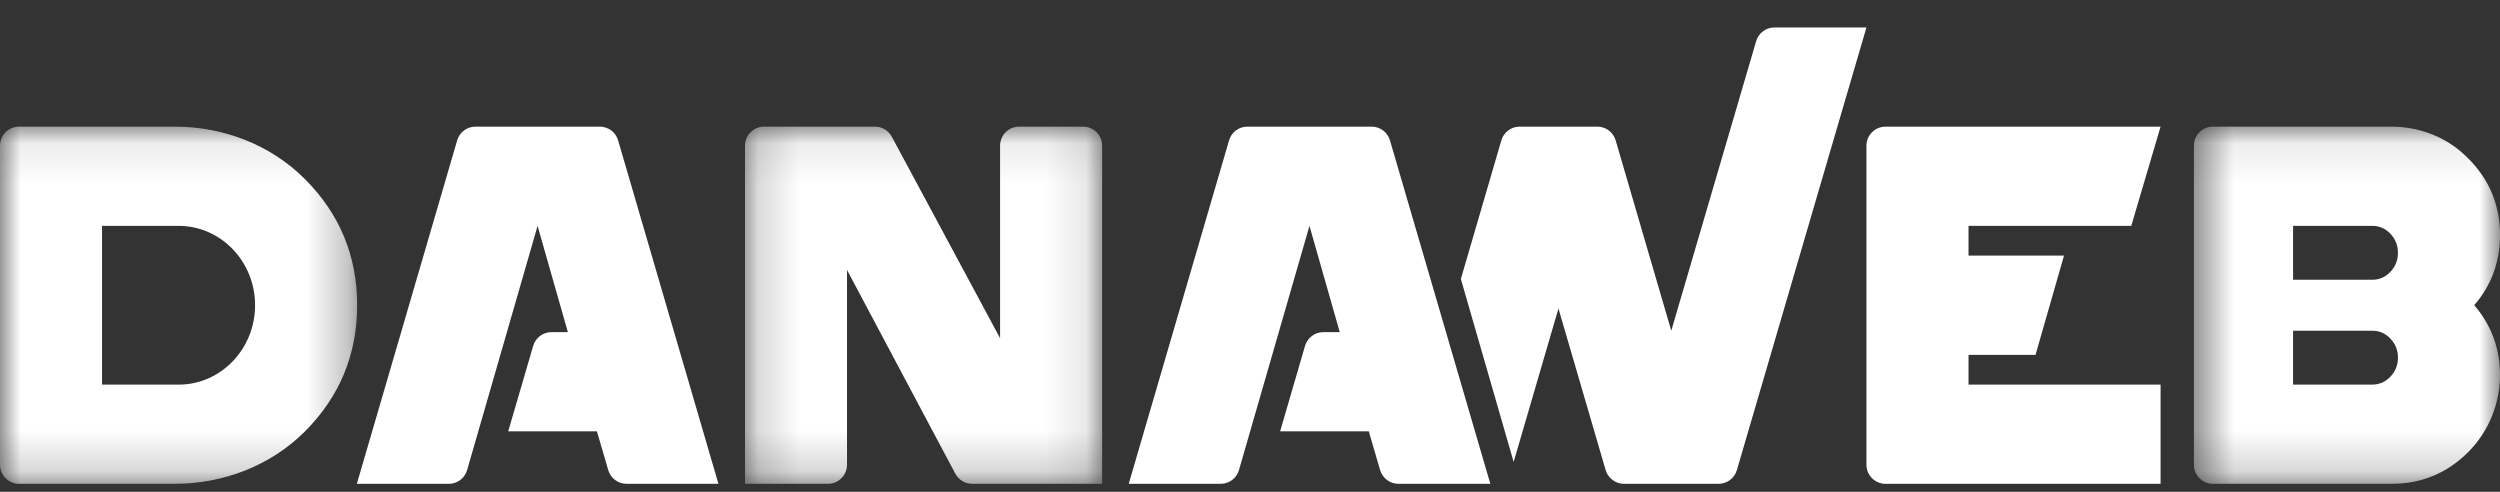
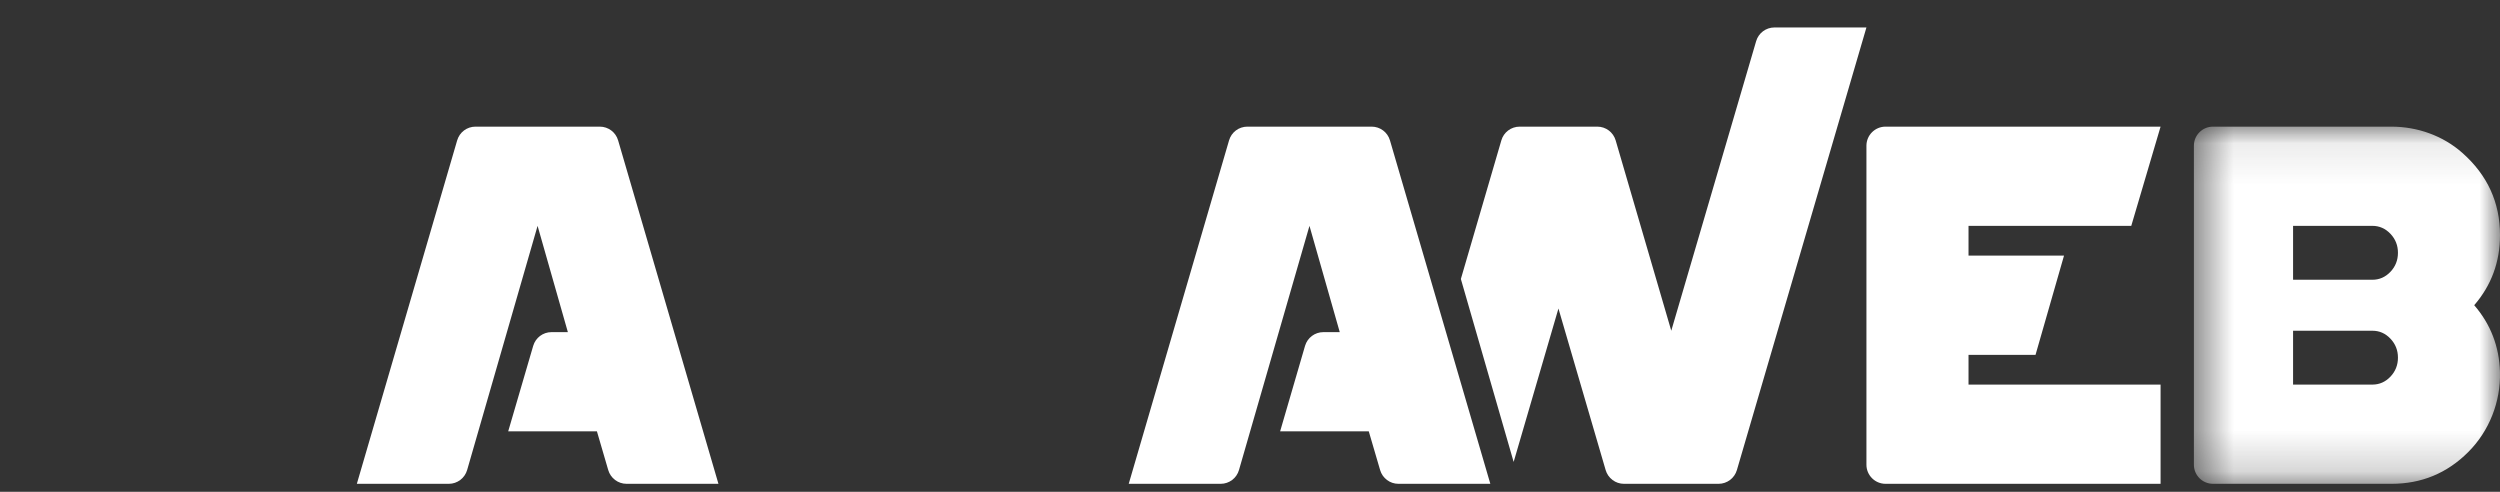
<svg xmlns="http://www.w3.org/2000/svg" width="61" height="12" viewBox="0 0 61 12" fill="none">
  <rect x="0" y="0" width="61" height="12" fill="#333333" stroke="none" />
  <mask id="mask0_11_1436" style="mask-type:alpha" maskUnits="userSpaceOnUse" x="0" y="3" width="9" height="9">
-     <path fill-rule="evenodd" clip-rule="evenodd" d="M0 3.09H8.714V11.805H0V3.09Z" fill="white" />
-   </mask>
+     </mask>
  <g mask="url(#mask0_11_1436)">
-     <path fill-rule="evenodd" clip-rule="evenodd" d="M4.357 9.385H2.49V5.511H4.357C5.388 5.511 6.224 6.378 6.224 7.448C6.224 8.517 5.388 9.385 4.357 9.385ZM7.437 4.366C6.602 3.531 5.448 3.09 4.266 3.09H0.465C0.208 3.09 -9.15527e-05 3.298 -9.15527e-05 3.555V11.34C-9.15527e-05 11.596 0.208 11.805 0.465 11.805H4.266C5.447 11.805 6.601 11.364 7.437 10.53C8.288 9.679 8.714 8.651 8.714 7.447C8.714 6.244 8.288 5.216 7.437 4.366Z" fill="white" />
-   </g>
+     </g>
  <mask id="mask1_11_1436" style="mask-type:alpha" maskUnits="userSpaceOnUse" x="18" y="3" width="9" height="9">
-     <path fill-rule="evenodd" clip-rule="evenodd" d="M18.178 3.09H26.892V11.805H18.178V3.09Z" fill="white" />
-   </mask>
+     </mask>
  <g mask="url(#mask1_11_1436)">
    <path fill-rule="evenodd" clip-rule="evenodd" d="M24.402 8.252V3.555C24.402 3.298 24.61 3.09 24.867 3.09H26.428C26.685 3.09 26.892 3.298 26.892 3.555V11.805H23.721C23.549 11.805 23.391 11.71 23.31 11.558L20.667 6.587V11.34C20.667 11.596 20.459 11.805 20.202 11.805H18.178V3.555C18.178 3.298 18.386 3.09 18.642 3.09H21.35C21.521 3.09 21.678 3.184 21.759 3.335L24.402 8.252Z" fill="white" />
  </g>
  <path fill-rule="evenodd" clip-rule="evenodd" d="M10.951 11.805H8.707L11.155 3.425C11.213 3.226 11.395 3.09 11.601 3.09H14.635C14.842 3.09 15.024 3.226 15.082 3.425L17.53 11.805H15.288C15.081 11.805 14.899 11.668 14.841 11.47L14.565 10.525H12.4L13.01 8.439C13.068 8.241 13.249 8.104 13.456 8.104H13.856L13.117 5.511L11.398 11.469C11.34 11.668 11.158 11.805 10.951 11.805Z" fill="white" />
  <path fill-rule="evenodd" clip-rule="evenodd" d="M29.785 11.805H27.541L29.989 3.425C30.047 3.226 30.228 3.09 30.435 3.09H33.469C33.675 3.09 33.857 3.226 33.915 3.425L36.364 11.805H34.121C33.914 11.805 33.733 11.668 33.675 11.47L33.398 10.525H31.235L31.843 8.439C31.901 8.241 32.083 8.104 32.29 8.104H32.69L31.951 5.511L30.231 11.469C30.174 11.668 29.992 11.805 29.785 11.805Z" fill="white" />
  <mask id="mask2_11_1436" style="mask-type:alpha" maskUnits="userSpaceOnUse" x="53" y="3" width="8" height="9">
    <path fill-rule="evenodd" clip-rule="evenodd" d="M53.531 3.09H61V11.805H53.531V3.09Z" fill="white" />
  </mask>
  <g mask="url(#mask2_11_1436)">
    <path fill-rule="evenodd" clip-rule="evenodd" d="M57.888 9.384C58.057 9.384 58.204 9.319 58.327 9.19C58.449 9.061 58.51 8.906 58.51 8.727C58.51 8.547 58.449 8.393 58.327 8.264C58.204 8.134 58.057 8.07 57.888 8.07H55.951V9.384H57.888ZM55.951 5.511V6.826H57.888C58.057 6.826 58.204 6.761 58.327 6.632C58.449 6.503 58.51 6.348 58.51 6.168C58.51 5.989 58.449 5.834 58.327 5.705C58.204 5.576 58.057 5.511 57.888 5.511H55.951ZM60.371 7.447C60.772 7.912 60.981 8.454 60.999 9.075C61.019 9.803 60.739 10.517 60.224 11.031C59.708 11.547 59.084 11.805 58.355 11.805H53.996C53.739 11.805 53.531 11.596 53.531 11.34V3.555C53.531 3.298 53.739 3.09 53.996 3.09H58.349C58.984 3.09 59.607 3.31 60.082 3.731C60.694 4.273 61 4.941 61 5.736C61 6.391 60.79 6.962 60.371 7.447Z" fill="white" />
  </g>
  <path fill-rule="evenodd" clip-rule="evenodd" d="M42.85 1.004L40.779 8.07L39.422 3.425C39.364 3.227 39.182 3.09 38.975 3.09H37.079C36.872 3.09 36.69 3.227 36.633 3.425L35.645 6.807L36.933 11.271L38.026 7.528L39.178 11.47C39.236 11.668 39.418 11.805 39.624 11.805H41.933C42.14 11.805 42.322 11.668 42.38 11.47L45.541 0.67H43.296C43.09 0.67 42.908 0.806 42.85 1.004Z" fill="white" />
  <path fill-rule="evenodd" clip-rule="evenodd" d="M52.003 5.511L52.718 3.09H48.032H46.007C45.75 3.09 45.541 3.298 45.541 3.555V5.58V9.315V11.34C45.541 11.596 45.75 11.805 46.007 11.805H48.032H52.718V9.384H48.032V8.658H49.667L50.362 6.237H48.032V5.511H52.003Z" fill="white" />
</svg>